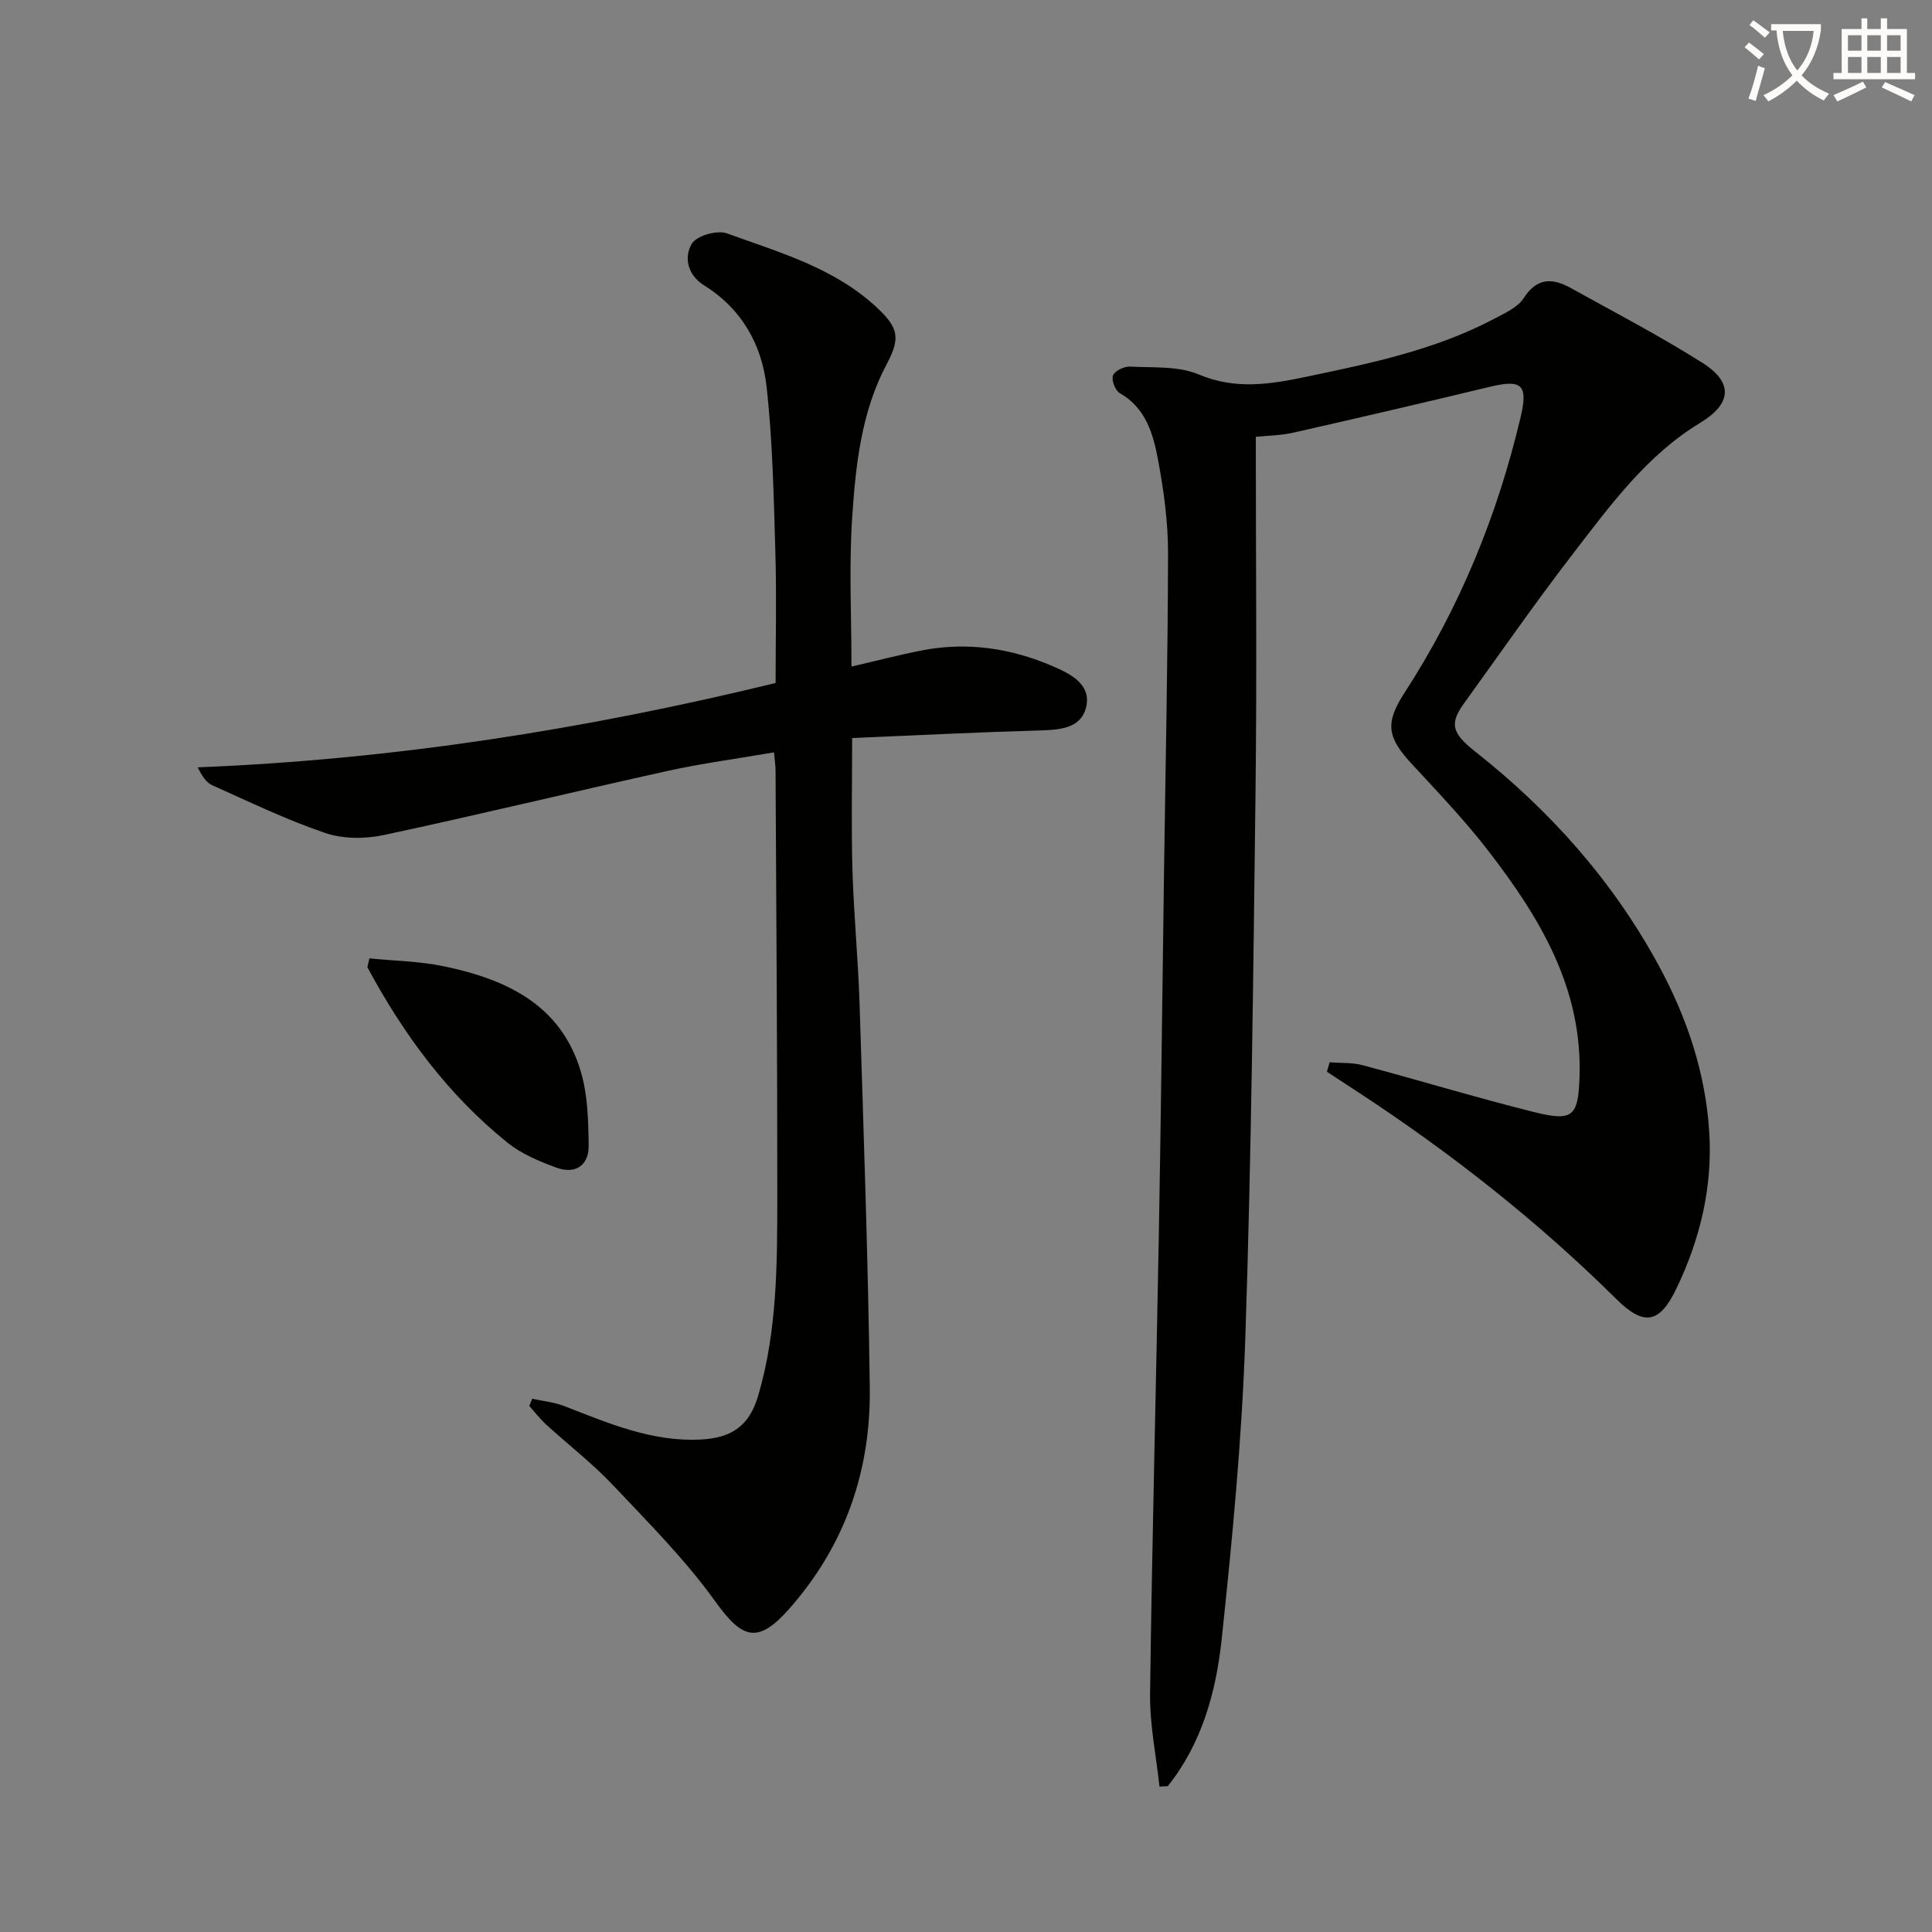
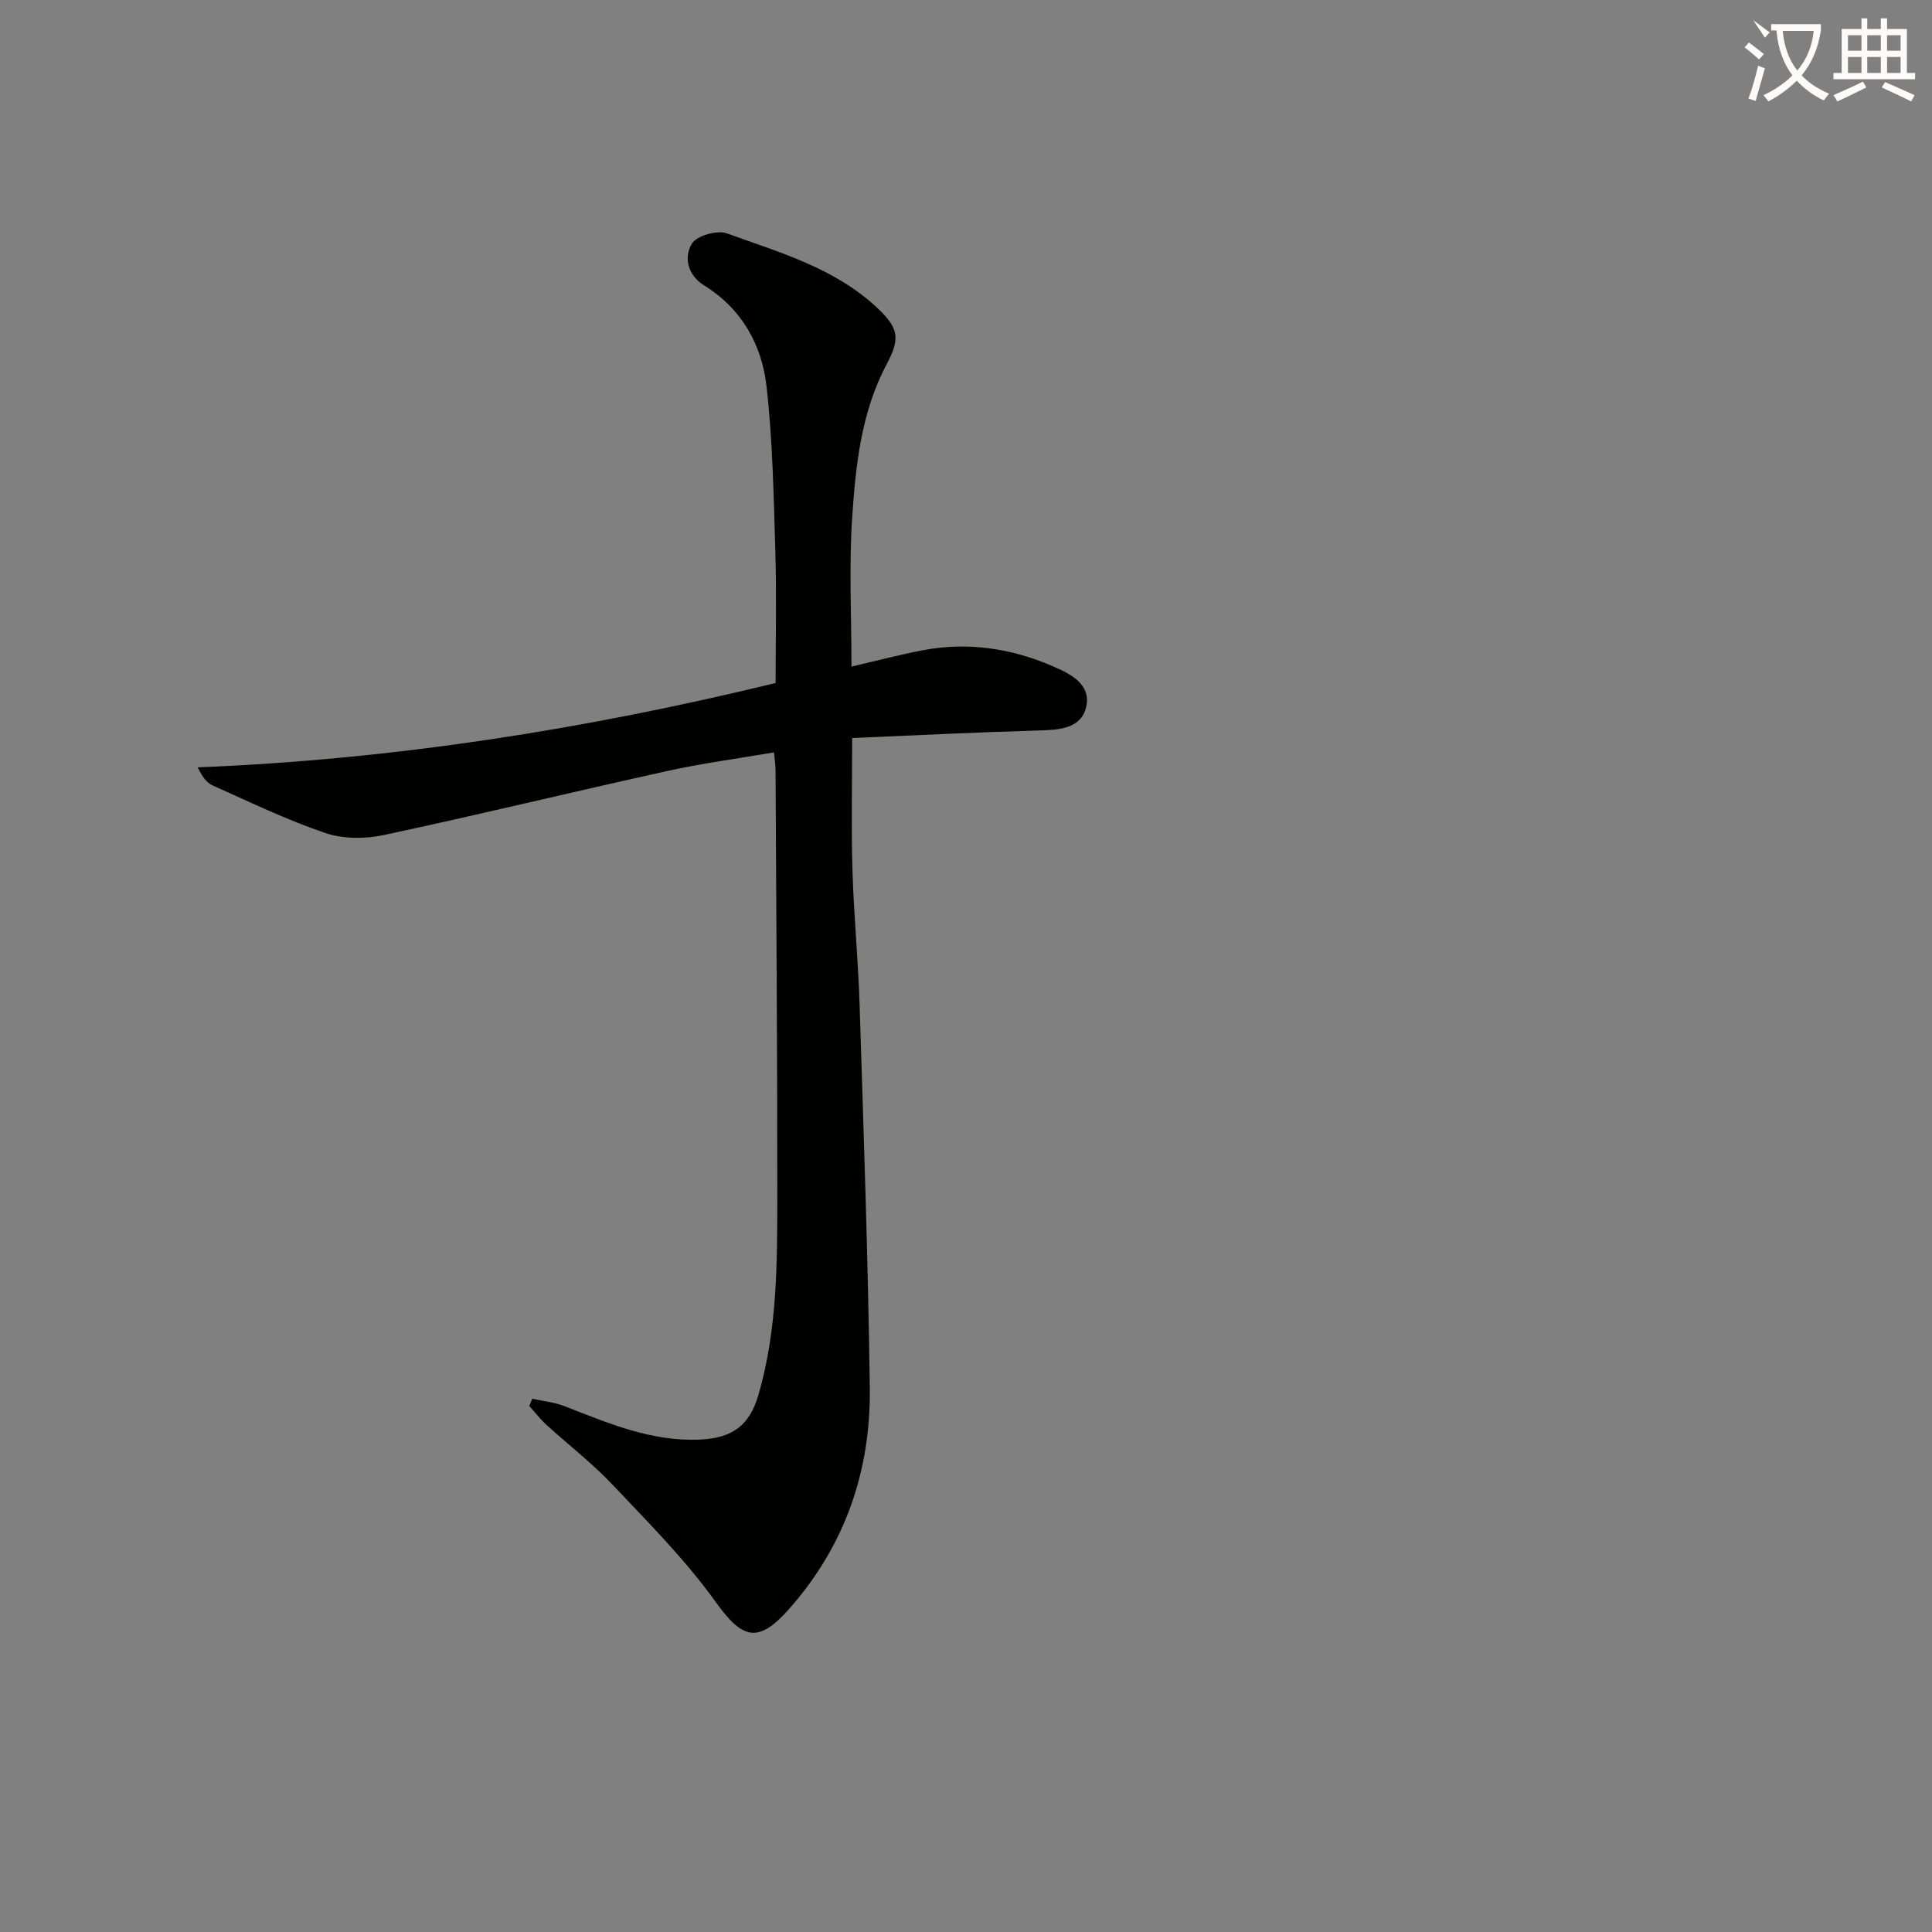
<svg xmlns="http://www.w3.org/2000/svg" enable-background="new 0 0 400 400" viewBox="0 0 400 400">
  <rect x="0" y="0" width="400" height="400" fill="#808080" stroke="none" />
-   <path d="m362.1 8.8c1.1.8 2.1 1.6 3.1 2.4l-1 1.1c-1.3-1.1-2.3-2-3-2.5zm1.9 4.8c.5.2.9.4 1.4.5-.6 2.3-1.3 4.5-1.9 6.8l-1.5-.5c.8-2.1 1.4-4.3 2-6.8zm-1-9.4c1.3.9 2.4 1.8 3.4 2.5l-1 1.1c-1.4-1.2-2.4-2.1-3.2-2.6zm3.7 2.2v-1.4h10.3v1.2c-.5 3.6-1.8 6.8-4 9.4 1.5 1.6 3.4 2.8 5.7 3.8-.3.4-.7.8-1.1 1.4-2.3-1.1-4.1-2.5-5.6-4.1-1.6 1.6-3.6 3.1-5.9 4.3-.3-.5-.7-.9-1-1.3 2.4-1.1 4.4-2.5 6-4.1-1.9-2.5-3-5.6-3.3-9.3h-1.1zm8.8 0h-6.4c.3 3.3 1.3 6 3 8.2 2-2.3 3.1-5.1 3.4-8.2z" fill="#fcfbfa" />
+   <path d="m362.1 8.8c1.1.8 2.1 1.6 3.1 2.4l-1 1.1c-1.3-1.1-2.3-2-3-2.5zm1.9 4.8c.5.2.9.4 1.4.5-.6 2.3-1.3 4.5-1.9 6.8l-1.5-.5c.8-2.1 1.4-4.3 2-6.8zm-1-9.4c1.3.9 2.4 1.8 3.4 2.5l-1 1.1zm3.7 2.2v-1.4h10.3v1.2c-.5 3.6-1.8 6.8-4 9.4 1.5 1.6 3.4 2.8 5.7 3.8-.3.4-.7.8-1.1 1.4-2.3-1.1-4.1-2.5-5.6-4.1-1.6 1.6-3.6 3.1-5.9 4.3-.3-.5-.7-.9-1-1.3 2.4-1.1 4.4-2.5 6-4.1-1.9-2.5-3-5.6-3.3-9.3h-1.1zm8.8 0h-6.4c.3 3.3 1.3 6 3 8.2 2-2.3 3.1-5.1 3.4-8.2z" fill="#fcfbfa" />
  <path d="m385.3 3.8h1.3v2.2h2.8v-2.2h1.3v2.2h4.1v9.1h1.7v1.3h-16.9v-1.3h1.7v-9.1h4.1v-2.2zm.4 13.1.7 1.2c-1.8.9-3.8 1.9-6 2.9-.2-.4-.5-.8-.8-1.3 2.3-1 4.3-1.9 6.1-2.8zm-3.1-6.4h2.8v-3.2h-2.8zm0 4.6h2.8v-3.3h-2.8zm4-4.6h2.8v-3.2h-2.8zm0 4.6h2.8v-3.3h-2.8zm3.7 1.9c2.1.9 4.1 1.8 6.1 2.7l-.7 1.3c-2.2-1.1-4.2-2-6.1-2.9zm3.2-9.7h-2.8v3.2h2.8zm-2.8 7.8h2.8v-3.3h-2.8z" fill="#fcfbfa" />
  <g fill="#010100">
-     <path d="m275.29 219.94c2.28.18 4.66.02 6.84.6 11.87 3.17 23.64 6.75 35.55 9.72 8.01 2 9.05.8 9.34-7.15.67-18.54-8.27-33.22-18.98-47.08-4.87-6.31-10.43-12.1-15.84-17.97-4.98-5.4-5.48-8.34-1.44-14.58 11.44-17.63 19.27-36.76 24.08-57.17 1.56-6.63.25-7.82-6.33-6.24-13.54 3.26-27.11 6.42-40.7 9.5-2.7.61-5.54.63-7.81.87 0 24.78.24 49.22-.06 73.66-.46 37.62-.85 75.25-2.11 112.85-.7 20.89-2.69 41.77-4.91 62.56-1.16 10.83-4.1 21.47-11.15 30.3-.57.03-1.14.05-1.71.08-.69-6.41-2.03-12.82-1.95-19.22.41-31.78 1.25-63.56 1.82-95.35.45-24.97.72-49.95 1.07-74.92.31-21.97.79-43.94.83-65.91.01-6.44-.89-12.95-2.07-19.29-1-5.34-2.5-10.71-7.92-13.81-.94-.53-1.77-2.71-1.41-3.65.37-.96 2.31-1.9 3.5-1.84 4.8.25 10.03-.16 14.27 1.63 7.64 3.22 14.83 2.03 22.34.46 13.35-2.79 26.68-5.57 38.88-12.02 2.18-1.16 4.81-2.33 6.05-4.25 2.77-4.31 6-4.17 9.76-2.08 9.14 5.07 18.43 9.91 27.25 15.49 6.51 4.12 5.97 8.51-.47 12.41-11.09 6.72-18.59 17.05-26.29 27.04-7.82 10.14-15.12 20.67-22.62 31.06-2.97 4.12-2.58 6.1 2.27 9.92 15.61 12.31 28.56 26.84 38.08 44.39 5.88 10.84 9.69 22.3 10.44 34.55.69 11.3-1.91 22.12-6.84 32.35-3.45 7.17-6.69 7.76-12.36 2.15-16.27-16.11-34.15-30.19-53.28-42.73-2.23-1.46-4.46-2.92-6.69-4.38.19-.68.38-1.31.57-1.95z" />
    <path d="m176.29 138.01c5.14-1.19 9.94-2.46 14.81-3.39 9.26-1.76 18.24-.4 26.81 3.29 3.61 1.55 8.07 3.72 6.97 8.45-1.06 4.55-5.62 4.76-9.85 4.88-12.78.36-25.56 1.01-38.6 1.56 0 9.42-.2 18.37.06 27.3.27 9.3 1.19 18.58 1.48 27.88.83 26.45 1.77 52.89 2.11 79.35.22 17.19-5.12 32.69-16.7 45.78-6.41 7.25-9.64 6.32-15.22-1.46-6.25-8.71-13.94-16.43-21.34-24.26-4.22-4.46-9.14-8.25-13.69-12.4-1.29-1.18-2.37-2.59-3.55-3.9.2-.5.41-.99.61-1.49 2.2.48 4.5.69 6.57 1.49 9.14 3.54 18.13 7.46 28.3 6.95 6.57-.33 10.11-2.92 11.94-9.16 3.93-13.44 3.92-27.27 3.93-41.06.02-29.45-.22-58.9-.36-88.35 0-.98-.17-1.96-.32-3.7-7.5 1.29-14.86 2.26-22.07 3.85-19.6 4.33-39.11 9.08-58.74 13.27-3.87.83-8.44.82-12.14-.44-7.97-2.71-15.61-6.41-23.33-9.86-1.23-.55-2.11-1.85-3.04-3.72 40.5-1.62 80.09-7.83 119.65-17.46 0-9.12.22-18.09-.05-27.05-.34-11.45-.55-22.94-1.82-34.31-.97-8.66-5.12-16.11-12.93-20.96-3.37-2.09-4.27-5.78-2.53-8.65.99-1.65 5.23-2.85 7.23-2.13 10.87 3.95 22.21 7.11 31.03 15.33 4.49 4.19 4.97 6.31 2.09 11.72-5.3 9.95-6.44 20.94-7.17 31.85-.67 10.1-.14 20.29-.14 30.8z" />
-     <path d="m76.49 198.42c5.15.52 10.38.59 15.42 1.64 12.89 2.69 24.27 7.94 28.36 21.86 1.42 4.83 1.54 10.13 1.61 15.23.05 4.21-2.81 6.03-6.73 4.58-3.54-1.3-7.21-2.84-10.1-5.17-12.34-9.93-21.54-22.46-28.99-36.31.13-.61.28-1.22.43-1.83z" />
  </g>
</svg>